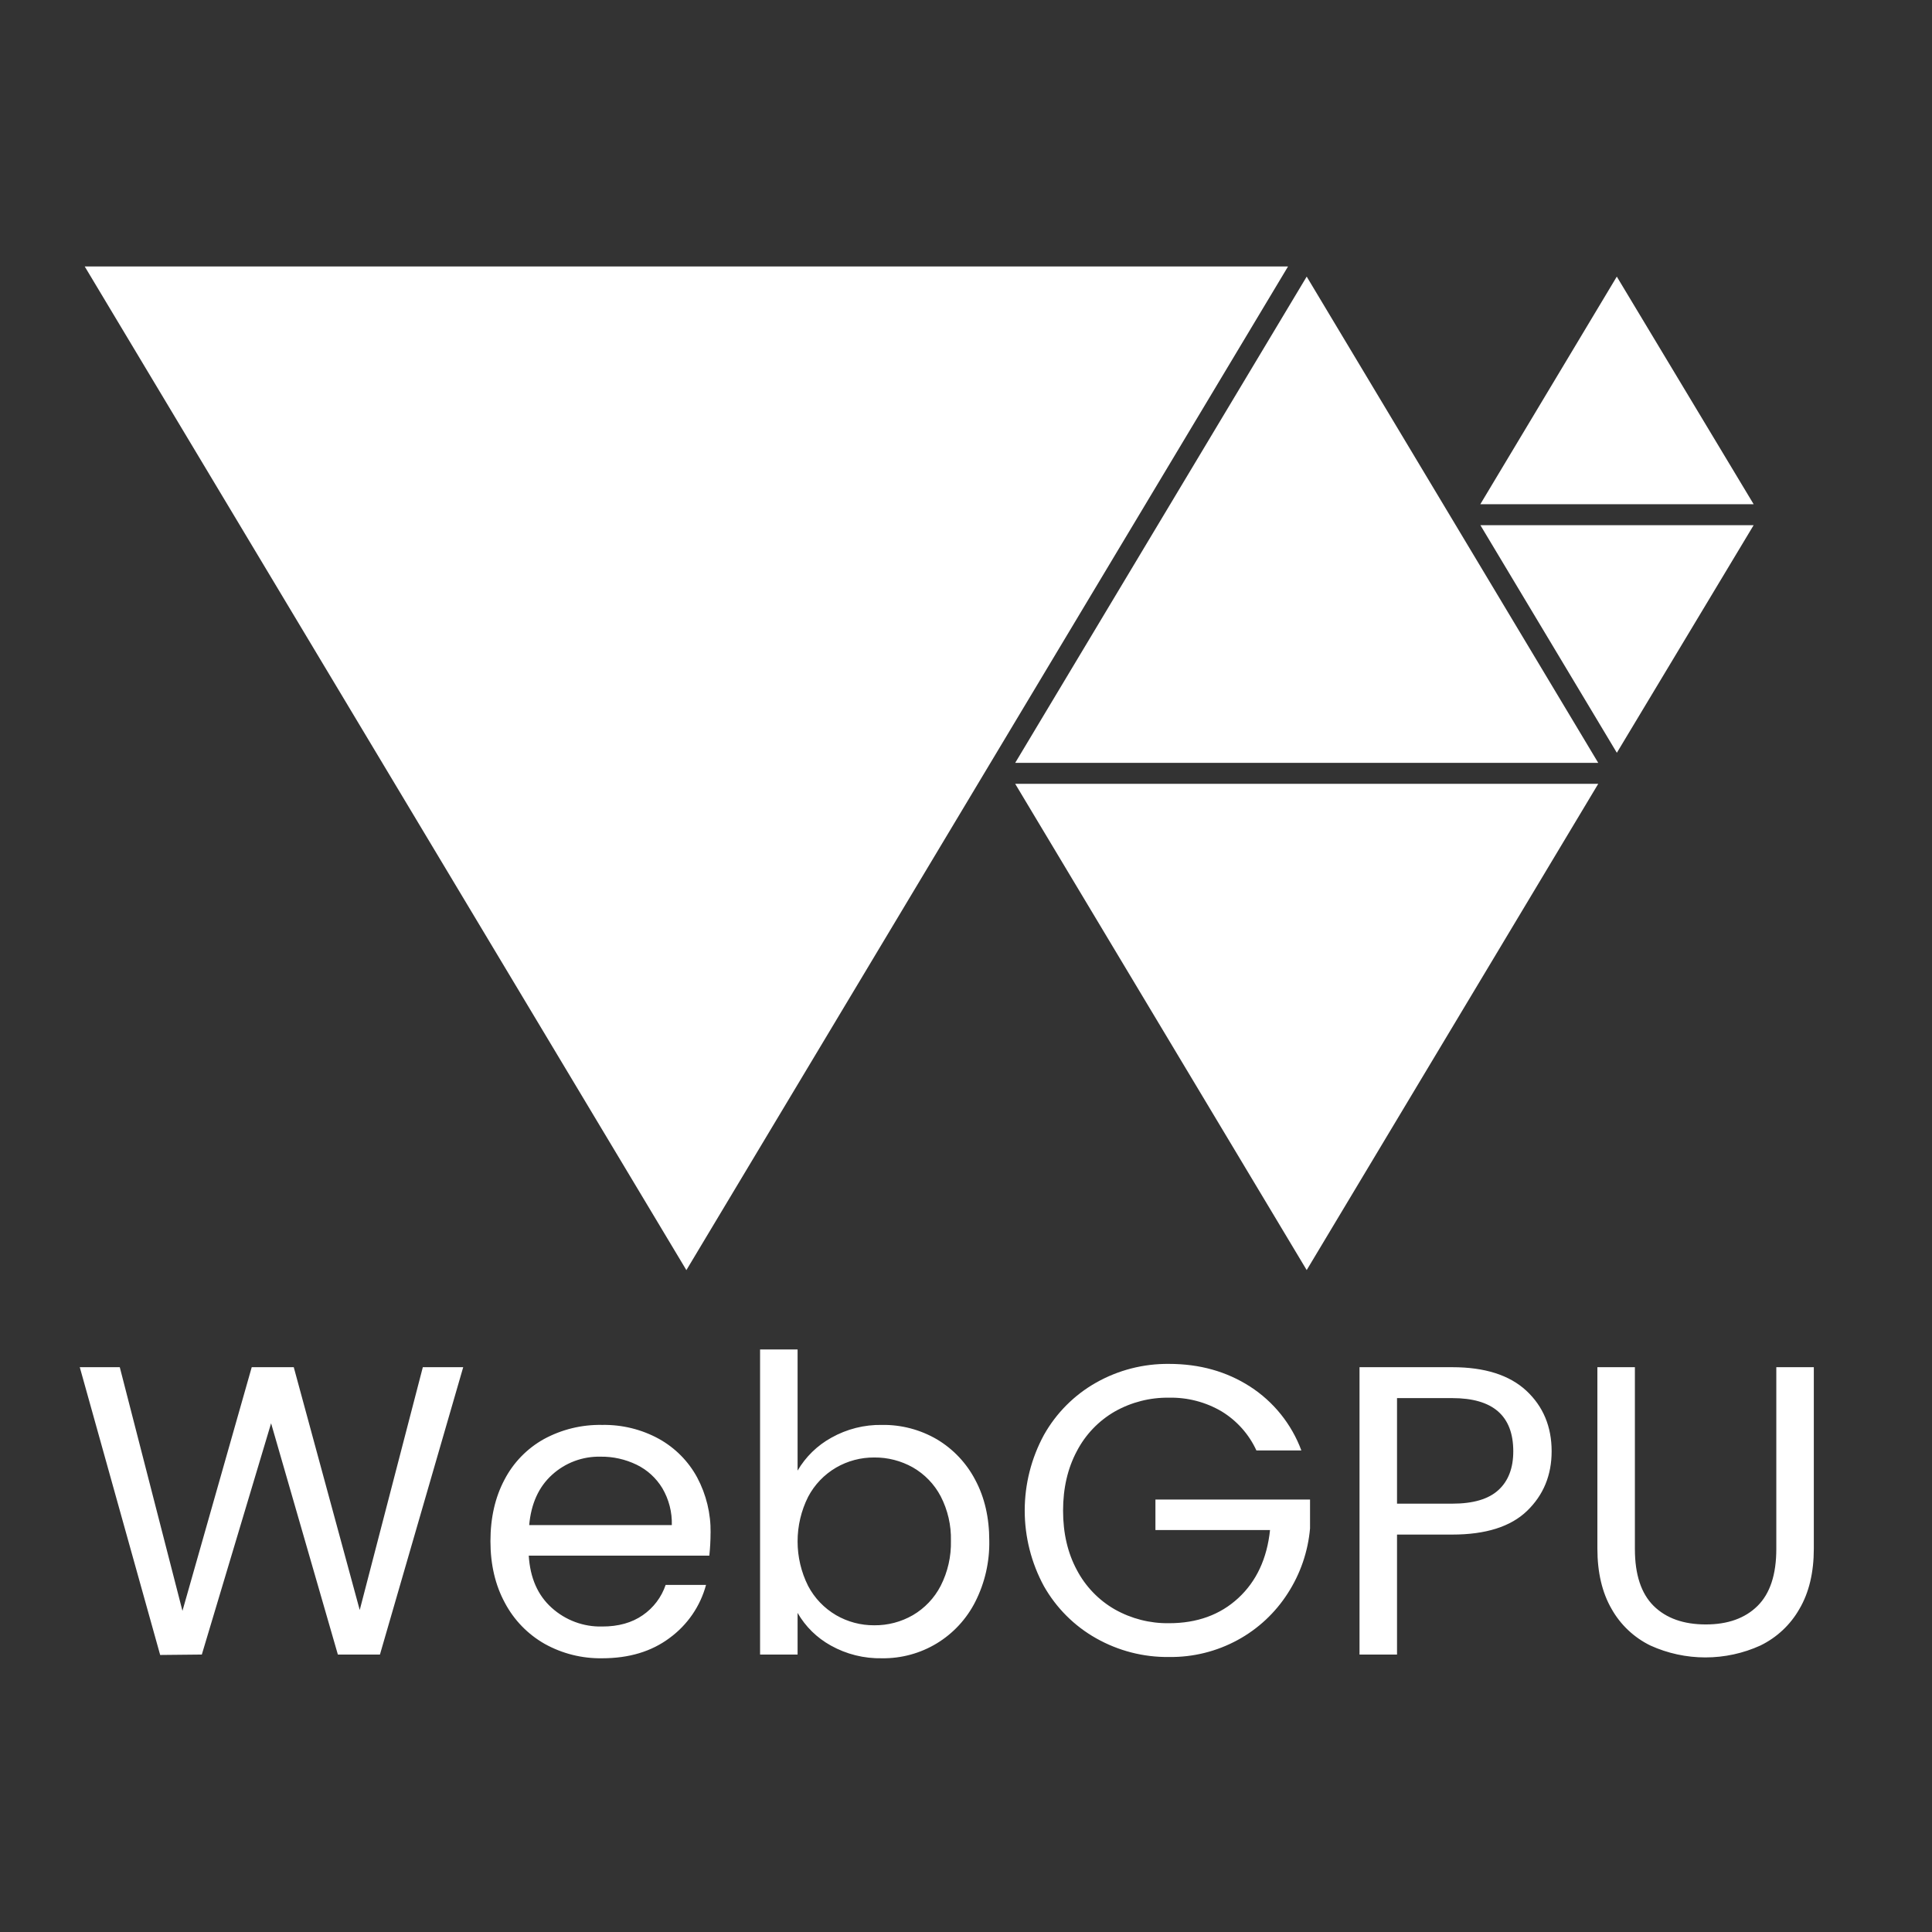
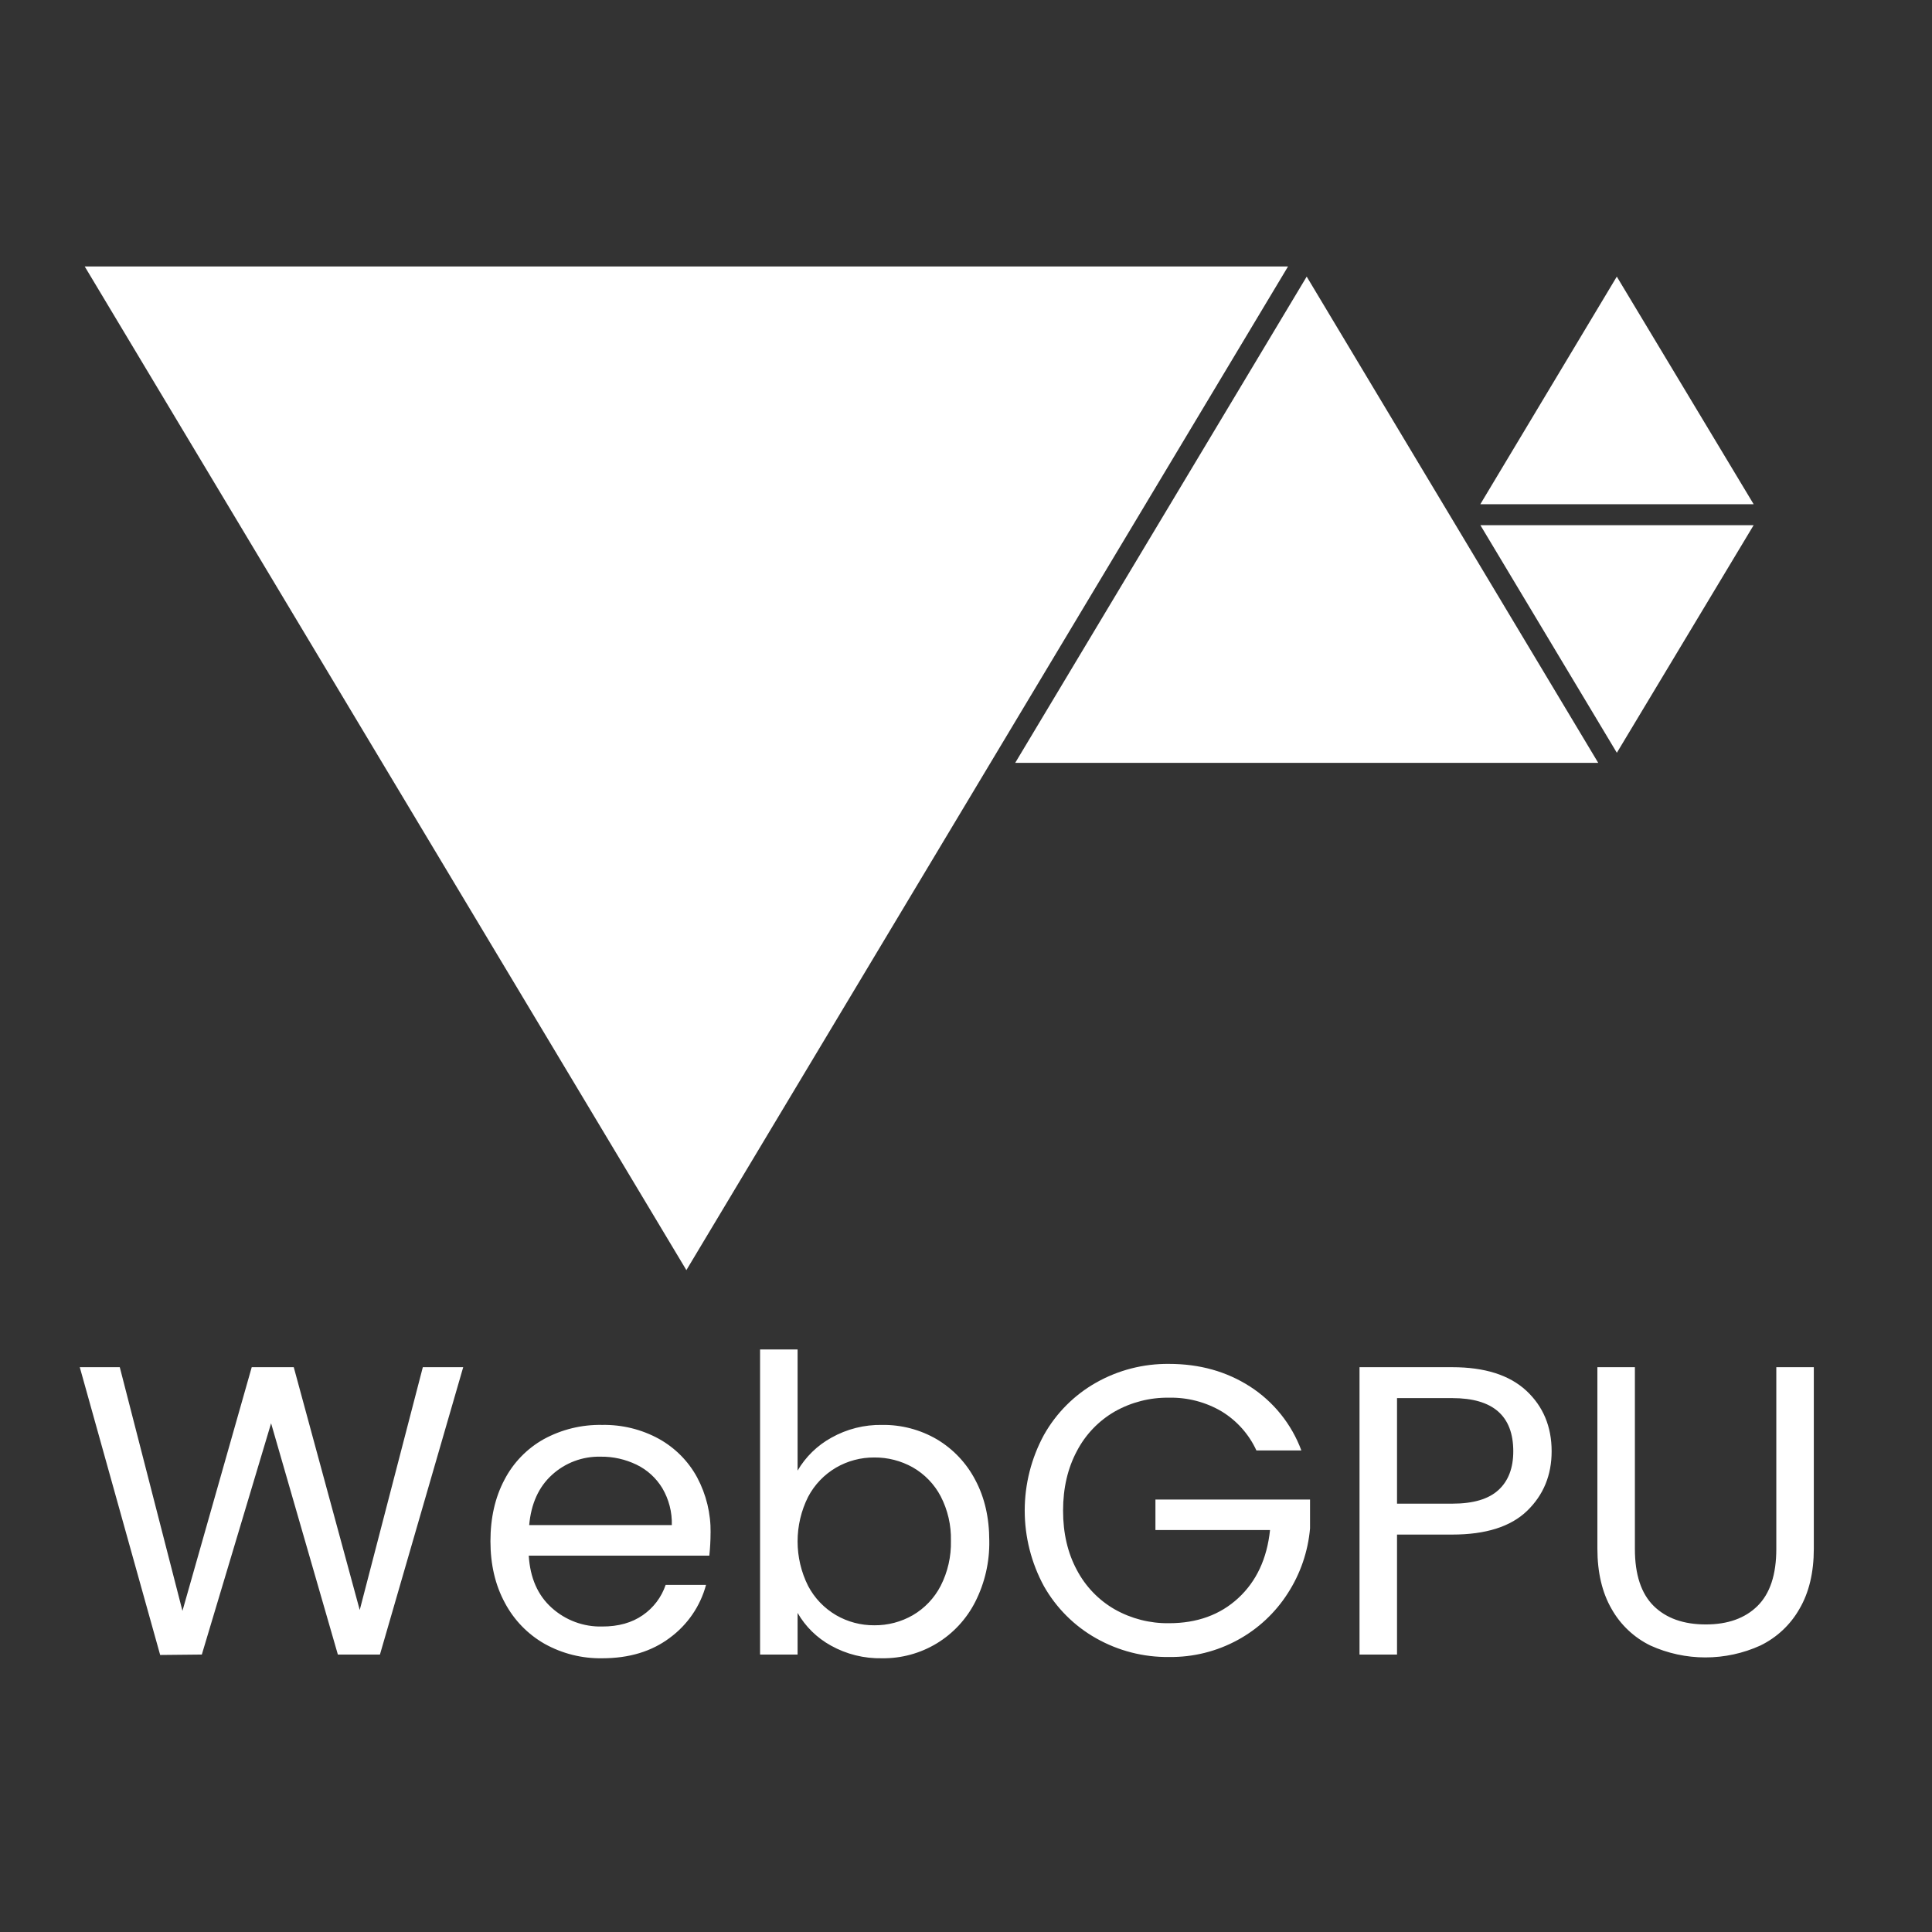
<svg xmlns="http://www.w3.org/2000/svg" width="41" height="41" viewBox="0 0 41 41" fill="none">
  <rect x="0" y="0" width="41" height="41" fill="#333333" stroke="none" />
  <path fill-rule="evenodd" clip-rule="evenodd" d="M1.798 5.655L14.566 26.954L27.334 5.655H1.798Z" fill="white" />
  <path fill-rule="evenodd" clip-rule="evenodd" d="M27.73 5.87L21.544 16.189H33.917L27.73 5.87Z" fill="white" />
-   <path fill-rule="evenodd" clip-rule="evenodd" d="M21.544 16.634L27.73 26.953L33.917 16.634H21.544Z" fill="white" />
  <path fill-rule="evenodd" clip-rule="evenodd" d="M31.416 11.145L34.312 15.975L37.215 11.145H31.416Z" fill="white" />
  <path fill-rule="evenodd" clip-rule="evenodd" d="M34.311 5.87L31.415 10.7H37.215L34.311 5.87H34.311Z" fill="white" />
  <path fill-rule="evenodd" clip-rule="evenodd" d="M8.973 29.014L7.634 34.167L6.234 29.014H5.342L3.872 34.185L2.542 29.014H1.693L3.399 35.121L4.283 35.112L5.753 30.204L7.17 35.112H8.063L9.83 29.014H8.973ZM15.08 32.531C15.086 32.121 14.988 31.716 14.795 31.354C14.609 31.01 14.328 30.727 13.986 30.536C13.617 30.333 13.2 30.231 12.779 30.239C12.347 30.23 11.92 30.334 11.54 30.541C11.184 30.74 10.893 31.04 10.705 31.403C10.507 31.776 10.408 32.211 10.408 32.706C10.408 33.202 10.51 33.638 10.714 34.014C10.907 34.379 11.2 34.681 11.558 34.885C11.931 35.093 12.352 35.198 12.779 35.191C13.35 35.191 13.828 35.047 14.213 34.758C14.59 34.481 14.862 34.085 14.983 33.634H14.126C14.038 33.895 13.867 34.121 13.64 34.277C13.41 34.437 13.123 34.518 12.779 34.517C12.383 34.527 12 34.384 11.707 34.119C11.412 33.854 11.25 33.485 11.221 33.013H15.053C15.07 32.853 15.079 32.692 15.079 32.531L15.08 32.531ZM14.257 32.365H11.23C11.271 31.91 11.432 31.554 11.716 31.297C11.996 31.042 12.364 30.904 12.744 30.913C13.009 30.909 13.271 30.968 13.509 31.083C13.736 31.193 13.925 31.366 14.056 31.582C14.195 31.819 14.265 32.09 14.257 32.365H14.257ZM16.926 31.21V28.638H16.13V35.112H16.926V34.228C17.093 34.519 17.337 34.758 17.63 34.92C17.962 35.106 18.338 35.199 18.719 35.191C19.128 35.196 19.53 35.087 19.88 34.875C20.229 34.663 20.512 34.357 20.697 33.992C20.9 33.591 21.002 33.147 20.994 32.697C20.994 32.207 20.895 31.777 20.697 31.407C20.511 31.05 20.229 30.751 19.883 30.545C19.53 30.339 19.128 30.233 18.719 30.239C18.343 30.232 17.971 30.326 17.643 30.51C17.345 30.674 17.097 30.916 16.925 31.21L16.926 31.21ZM20.18 32.697C20.188 33.03 20.113 33.359 19.962 33.655C19.828 33.914 19.623 34.13 19.371 34.277C19.122 34.42 18.84 34.494 18.553 34.491C18.269 34.493 17.989 34.419 17.744 34.277C17.491 34.129 17.285 33.914 17.149 33.655C17.002 33.362 16.926 33.038 16.926 32.711C16.926 32.383 17.002 32.059 17.149 31.766C17.285 31.507 17.491 31.292 17.744 31.144C17.989 31.002 18.269 30.928 18.553 30.93C18.839 30.927 19.121 31 19.371 31.14C19.622 31.284 19.827 31.496 19.962 31.752C20.113 32.044 20.188 32.369 20.18 32.697ZM27.617 30.781C27.41 30.223 27.028 29.747 26.528 29.425C26.029 29.104 25.456 28.944 24.809 28.944C24.266 28.938 23.732 29.075 23.26 29.342C22.797 29.604 22.414 29.988 22.153 30.453C21.886 30.945 21.746 31.496 21.746 32.056C21.746 32.616 21.886 33.167 22.153 33.66C22.415 34.122 22.797 34.505 23.26 34.766C23.732 35.033 24.266 35.171 24.809 35.164C25.319 35.171 25.822 35.046 26.27 34.801C26.7 34.566 27.064 34.226 27.328 33.813C27.596 33.399 27.758 32.926 27.801 32.435V31.822H24.52V32.47H26.952C26.888 33.077 26.663 33.558 26.279 33.913C25.894 34.269 25.404 34.447 24.809 34.447C24.406 34.453 24.009 34.352 23.658 34.154C23.316 33.958 23.037 33.668 22.853 33.319C22.658 32.957 22.56 32.537 22.56 32.059C22.56 31.58 22.658 31.159 22.853 30.794C23.036 30.443 23.315 30.152 23.658 29.954C24.009 29.756 24.406 29.655 24.809 29.661C25.202 29.653 25.59 29.754 25.928 29.954C26.25 30.151 26.506 30.439 26.663 30.781H27.617ZM32.928 30.799C32.928 30.274 32.748 29.845 32.39 29.512C32.031 29.18 31.508 29.014 30.819 29.014H28.851V35.112H29.647V32.566H30.819C31.531 32.566 32.06 32.398 32.407 32.063C32.754 31.728 32.928 31.306 32.928 30.799L32.928 30.799ZM30.819 31.91H29.647V29.67H30.819C31.683 29.67 32.114 30.046 32.114 30.799C32.114 31.155 32.009 31.429 31.799 31.621C31.589 31.814 31.263 31.91 30.819 31.91V31.91ZM33.899 29.014V32.864C33.899 33.371 34 33.798 34.201 34.145C34.39 34.481 34.677 34.751 35.023 34.92C35.39 35.087 35.788 35.173 36.191 35.173C36.594 35.173 36.993 35.087 37.359 34.92C37.707 34.75 37.995 34.481 38.186 34.145C38.39 33.798 38.492 33.371 38.492 32.864V29.014H37.696V32.872C37.696 33.415 37.563 33.817 37.298 34.08C37.033 34.342 36.667 34.473 36.2 34.473C35.727 34.473 35.359 34.342 35.093 34.08C34.828 33.817 34.695 33.415 34.695 32.872V29.014H33.899L33.899 29.014Z" fill="white" />
</svg>